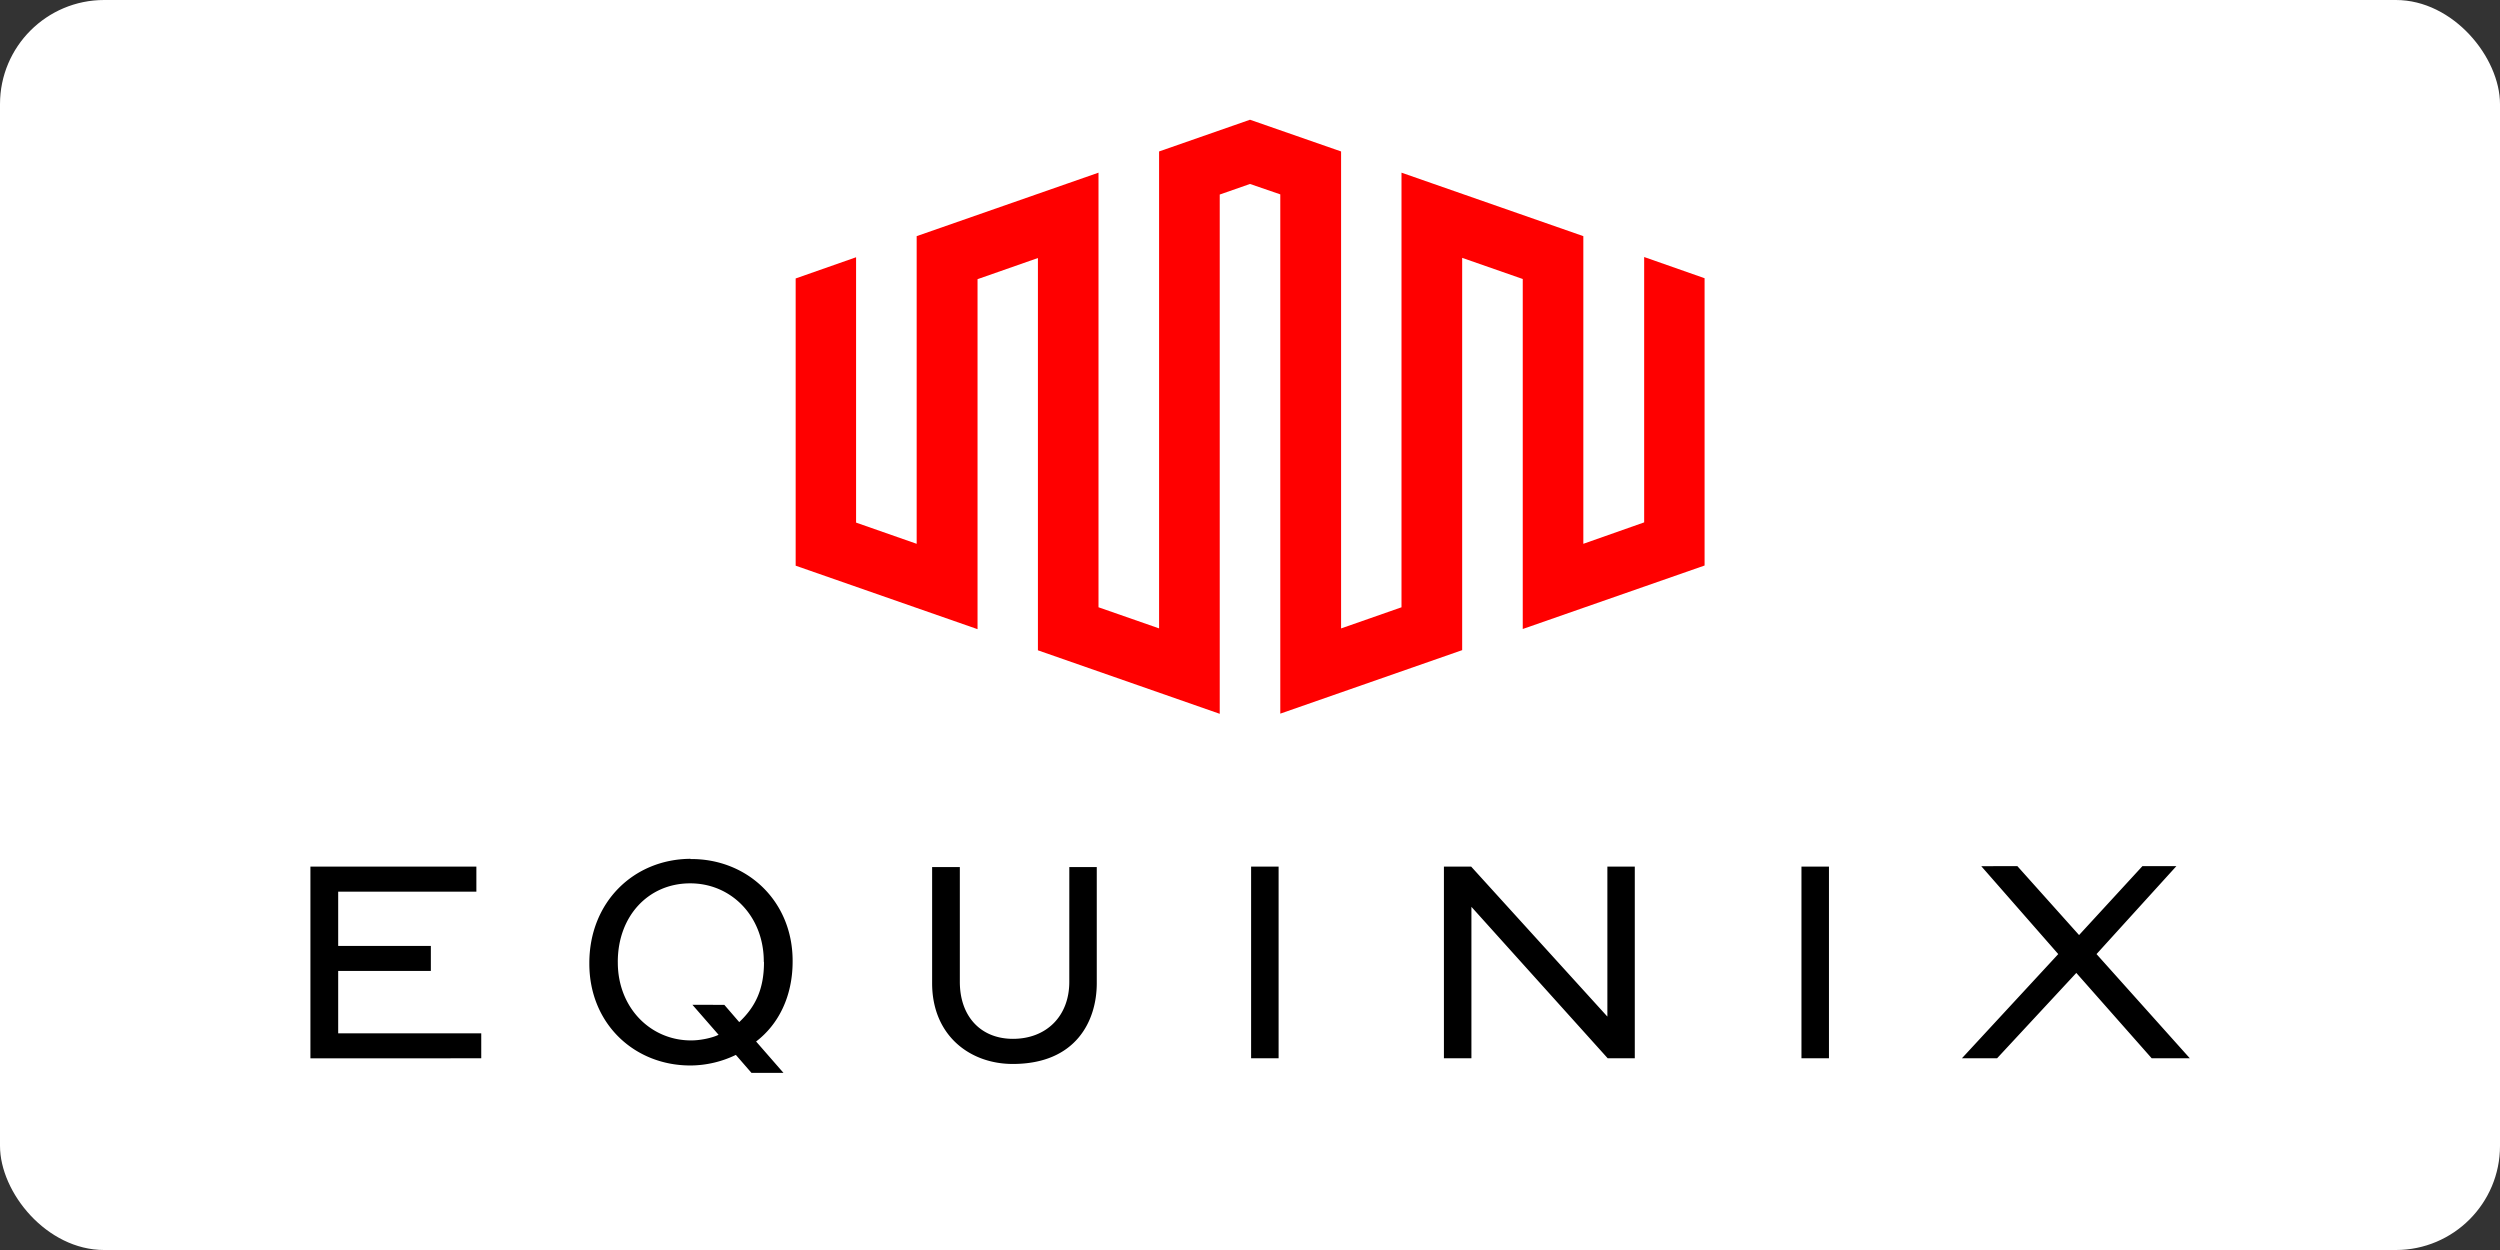
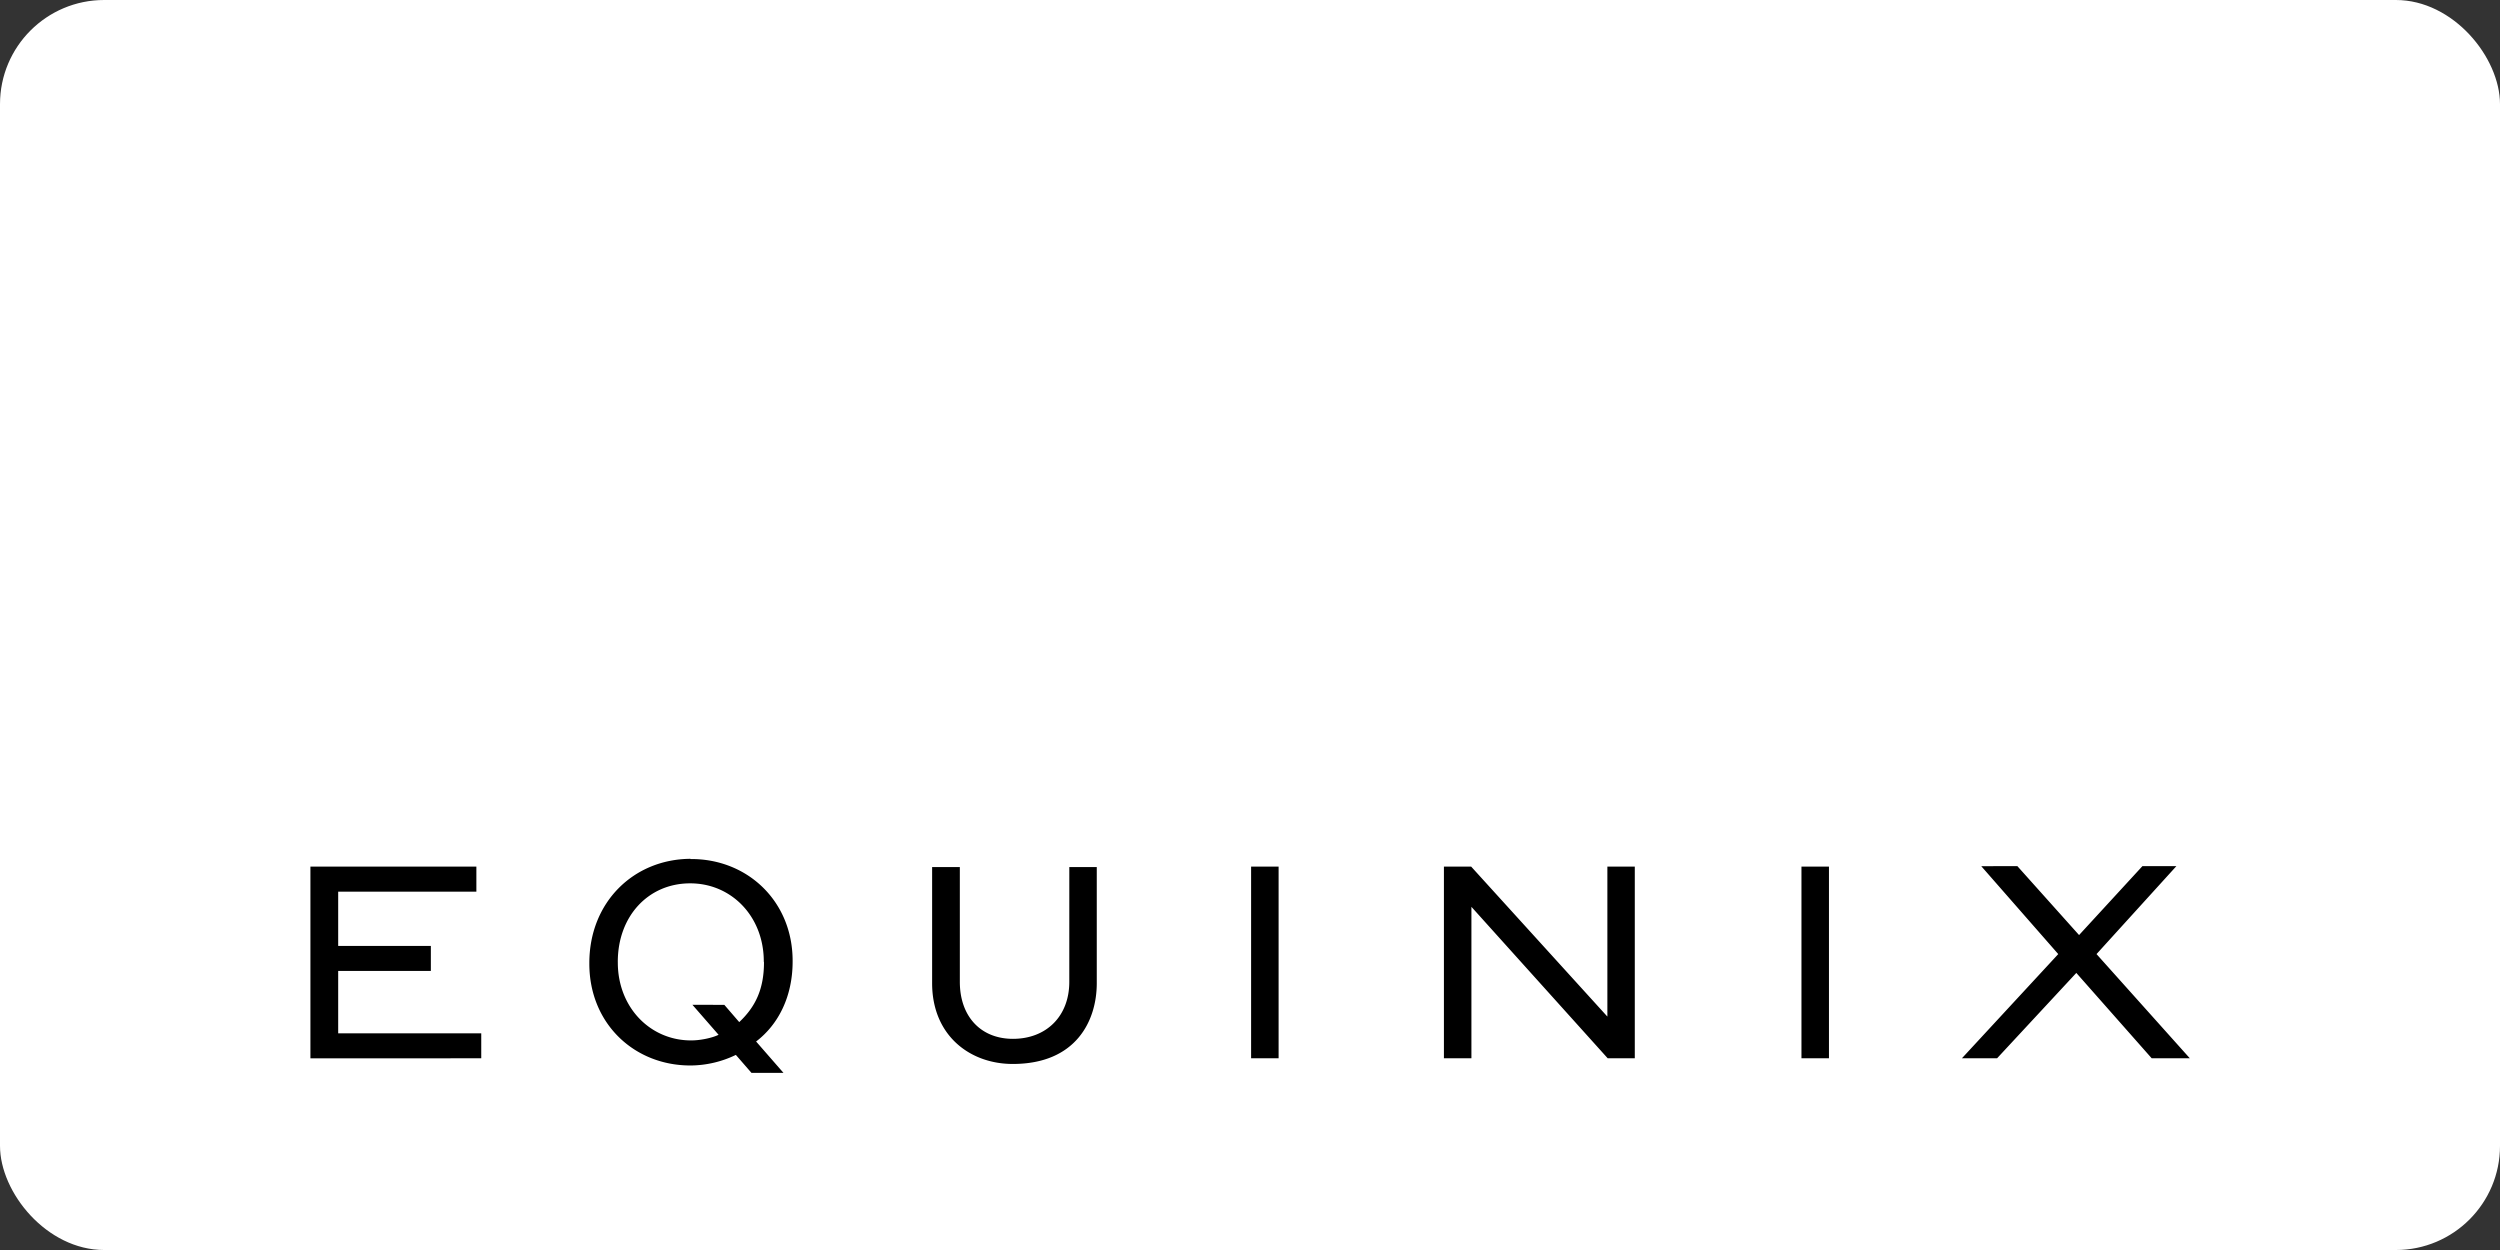
<svg xmlns="http://www.w3.org/2000/svg" width="120" height="60">
  <rect width="100%" height="100%" fill="#333333" stroke="none" />
  <rect width="120" height="60" rx="5" fill="white" />
-   <path d="M49.82 12.385v18.83l8.727 3.048V9.338L60 8.83l1.454.5v24.925l8.73-3.048v-18.83l2.908 1.015v16.8l8.728-3.047v-13.79l-2.9-1.018v12.737L76 26.103V11.335l-8.728-3.047V29.15l-2.9 1.014V7.27L60 5.747 55.636 7.27v22.893l-2.908-1.014V8.288L44 11.335v14.768l-2.908-1.018V12.348l-2.9 1.018v13.787l8.73 3.047V13.4z" fill="red" />
  <path d="M23.1 50.798V49.6h-6.867v-2.994h4.448v-1.2h-4.448V42.8h6.633v-1.203H14.9V50.8zm28.226-3.666c0 1.643-1.1 2.732-2.704 2.732-1.57 0-2.55-1.102-2.55-2.732V41.62h-1.33v5.574c0 2.508 1.812 3.876 3.87 3.876 3.044 0 4.033-2.078 4.033-3.876V41.62h-1.318zm8.727-5.536h1.32v9.202h-1.32zm10.562 0h-1.307v9.202h1.32v-7.27l6.542 7.27h1.3v-9.202h-1.316v7.2zm15.855 0h1.32v9.202h-1.32zM99.663 46.7l3.617 4.096h1.83l-4.477-5 3.832-4.22h-1.63l-3.04 3.307-2.96-3.307H95.1l3.696 4.22-4.623 5h1.688zm-66.52-5.477c-2.742.018-4.855 2.094-4.855 5v.036c0 2.877 2.165 4.903 4.887 4.884a5.06 5.06 0 0 0 2.146-.508l.75.863 1.535-.001-1.313-1.505c1.076-.82 1.753-2.17 1.753-3.838v-.036c0-2.86-2.172-4.904-4.903-4.884zm3.528 4.968c0 1.3-.42 2.146-1.188 2.87l-.715-.828-1.532-.003 1.256 1.44c-.307.15-.86.268-1.3.27-1.97.013-3.537-1.577-3.537-3.738l-.001-.034c0-2.2 1.468-3.756 3.45-3.767 1.98-.016 3.558 1.566 3.558 3.753z" />
</svg>